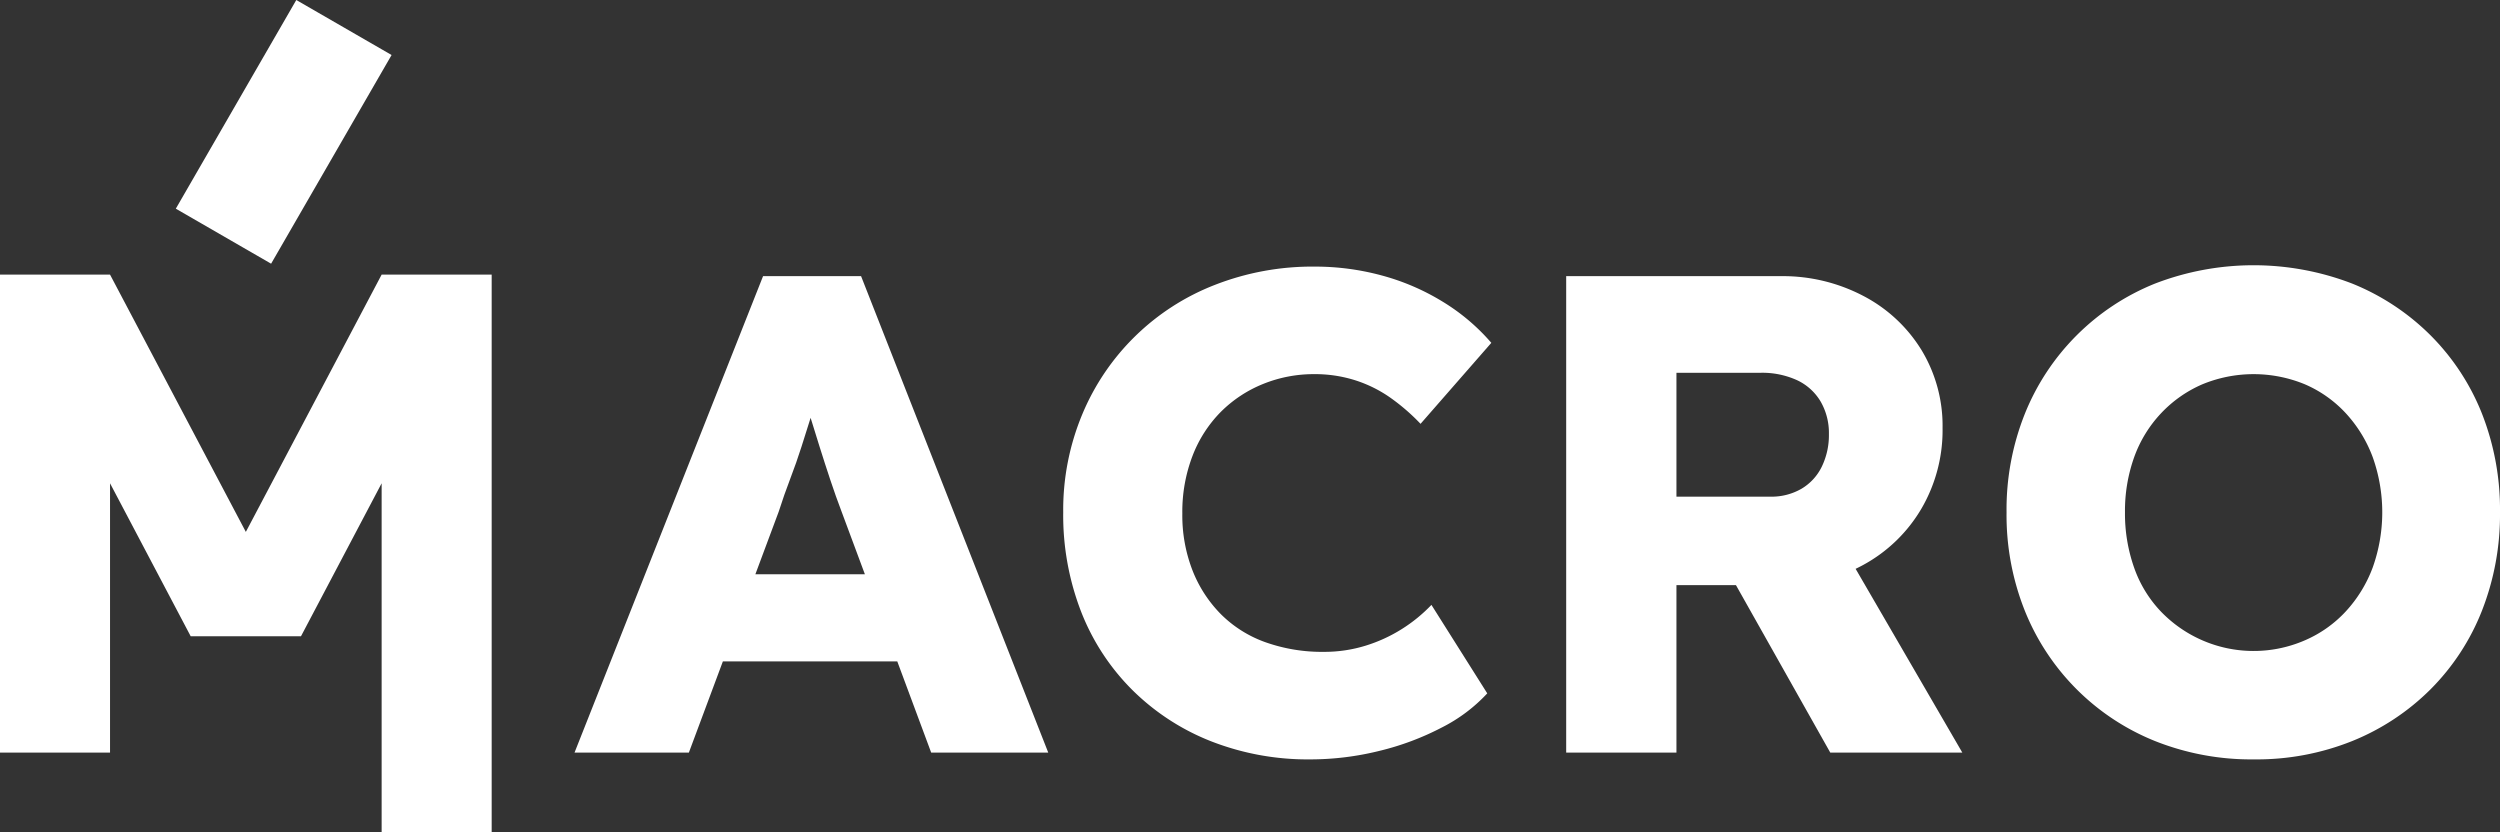
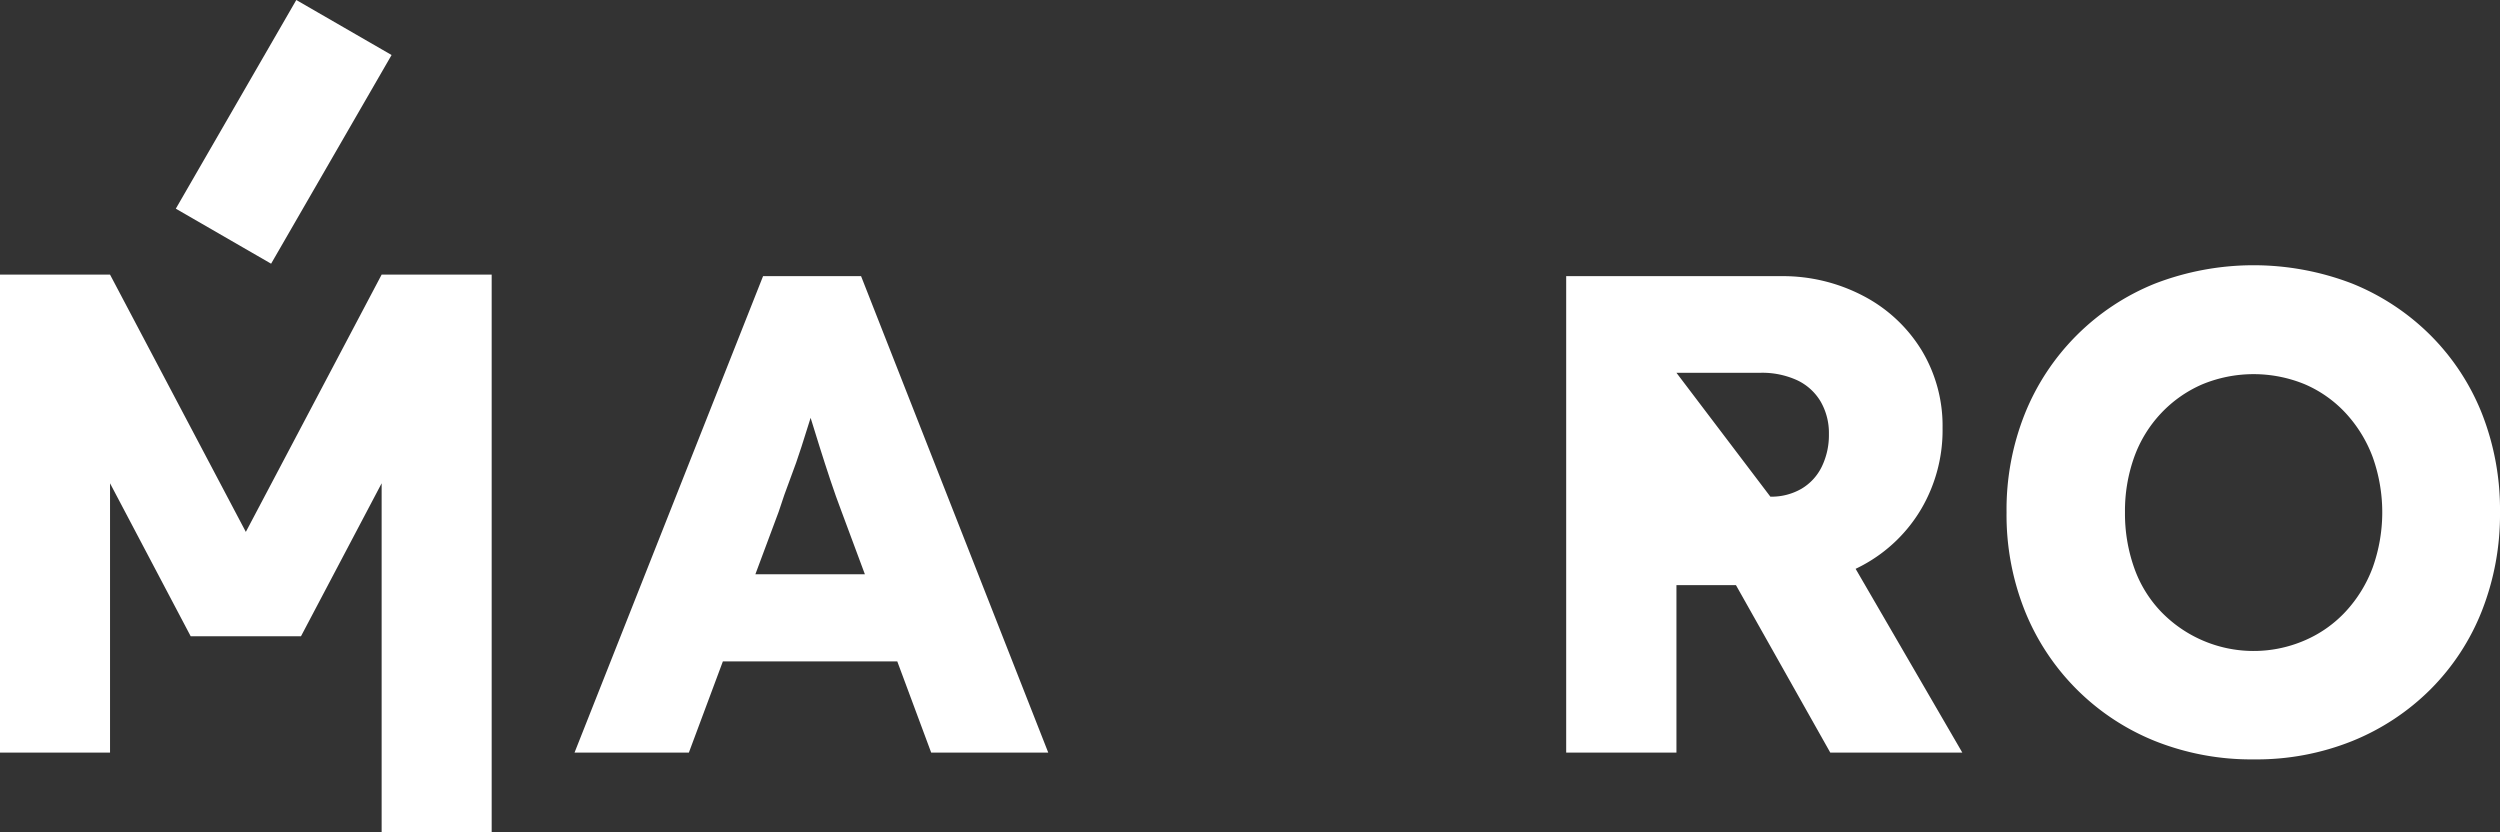
<svg xmlns="http://www.w3.org/2000/svg" id="Layer_1" data-name="Layer 1" viewBox="0 0 292.567 97.414">
  <rect x="0" y="0" width="292.567" height="97.414" fill="#333333" stroke="none" />
  <defs>
    <style>.cls-1{fill:#fff;}</style>
  </defs>
  <title>White</title>
  <path class="cls-1" d="M89.299,32.316,67.236,88.072H80.617l3.98-10.673h20.408l3.968,10.673h13.7l-21.904-55.756ZM88.399,67.203,91.131,59.875q.637-1.99,1.354-3.863.717-1.871,1.314-3.744c.355-1.111.71-2.237,1.065-3.37.34,1.106.687,2.227,1.046,3.37q.637,2.032,1.275,3.943.636,1.912,1.274,3.584l2.755,7.408Z" />
-   <path class="cls-1" d="M142.864,48.206a14.847,14.847,0,0,1,4.938-3.266,15.757,15.757,0,0,1,6.014-1.155,15.541,15.541,0,0,1,4.779.717,15.199,15.199,0,0,1,4.102,2.031,23.951,23.951,0,0,1,3.545,3.067l8.283-9.478a23.947,23.947,0,0,0-5.695-4.819,27.051,27.051,0,0,0-7.129-3.067,29.763,29.763,0,0,0-7.806-1.036,31.35,31.35,0,0,0-11.749,2.151A27.63,27.63,0,0,0,126.655,48.485,29.057,29.057,0,0,0,124.425,59.955a31.244,31.244,0,0,0,2.111,11.669,26.529,26.529,0,0,0,6.014,9.16,27.219,27.219,0,0,0,9.2,5.974,31.038,31.038,0,0,0,11.589,2.111,33.565,33.565,0,0,0,8.085-.995,32.006,32.006,0,0,0,7.328-2.748,18.814,18.814,0,0,0,5.297-3.983L167.516,70.788a18.077,18.077,0,0,1-3.465,2.827A17.8,17.8,0,0,1,159.79,75.567a16.313,16.313,0,0,1-4.859.717,19.787,19.787,0,0,1-6.81-1.115,14.049,14.049,0,0,1-5.217-3.266,15.105,15.105,0,0,1-3.345-5.138,17.766,17.766,0,0,1-1.195-6.651,18.309,18.309,0,0,1,1.195-6.77A14.897,14.897,0,0,1,142.864,48.206Z" />
-   <path class="cls-1" d="M218.093,66.088a17.693,17.693,0,0,0,6.77-6.571,18.216,18.216,0,0,0,2.469-9.438,17.088,17.088,0,0,0-2.469-9.12,17.432,17.432,0,0,0-6.81-6.332,20.288,20.288,0,0,0-9.678-2.31H183.286V88.072H196.189V68.477h6.964L214.19,88.072h15.452L217.157,66.568C217.472,66.415,217.786,66.258,218.093,66.088Zm-21.904-22.461h9.797a9.822,9.822,0,0,1,4.341.876,6.311,6.311,0,0,1,2.748,2.509,7.351,7.351,0,0,1,.956,3.783,8.436,8.436,0,0,1-.836,3.823,6.088,6.088,0,0,1-2.39,2.589,7.001,7.001,0,0,1-3.624.916H196.189Z" />
+   <path class="cls-1" d="M218.093,66.088a17.693,17.693,0,0,0,6.77-6.571,18.216,18.216,0,0,0,2.469-9.438,17.088,17.088,0,0,0-2.469-9.12,17.432,17.432,0,0,0-6.81-6.332,20.288,20.288,0,0,0-9.678-2.31H183.286V88.072H196.189V68.477h6.964L214.19,88.072h15.452L217.157,66.568C217.472,66.415,217.786,66.258,218.093,66.088Zm-21.904-22.461h9.797a9.822,9.822,0,0,1,4.341.876,6.311,6.311,0,0,1,2.748,2.509,7.351,7.351,0,0,1,.956,3.783,8.436,8.436,0,0,1-.836,3.823,6.088,6.088,0,0,1-2.39,2.589,7.001,7.001,0,0,1-3.624.916Z" />
  <path class="cls-1" d="M290.456,48.405a27.081,27.081,0,0,0-6.014-9.16,27.574,27.574,0,0,0-9.16-6.054,32.086,32.086,0,0,0-23.099,0,27.441,27.441,0,0,0-15.214,15.213A30.227,30.227,0,0,0,234.82,59.955a30.22,30.22,0,0,0,2.15,11.549A27.44,27.44,0,0,0,252.184,86.718a30.435,30.435,0,0,0,11.629,2.15A30.01,30.01,0,0,0,275.283,86.718a27.574,27.574,0,0,0,9.16-6.054,26.979,26.979,0,0,0,6.014-9.2A30.816,30.816,0,0,0,292.567,59.955,30.738,30.738,0,0,0,290.456,48.405ZM277.673,66.406A15.578,15.578,0,0,1,274.526,71.544a14.123,14.123,0,0,1-4.779,3.385,15.059,15.059,0,0,1-16.846-3.345,14.256,14.256,0,0,1-3.146-5.138,19.02,19.02,0,0,1-1.076-6.491,18.692,18.692,0,0,1,1.076-6.452,14.741,14.741,0,0,1,3.146-5.138,14.557,14.557,0,0,1,4.819-3.385,15.732,15.732,0,0,1,12.027,0,14.136,14.136,0,0,1,4.779,3.385A15.606,15.606,0,0,1,277.673,53.503a19.224,19.224,0,0,1,0,12.903Z" />
  <rect class="cls-1" x="19.101" y="8.991" width="28.199" height="12.877" transform="translate(3.238 36.468) rotate(-60)" />
  <polygon class="cls-1" points="28.77 62.247 12.877 32.137 0 32.137 0 88.072 12.877 88.072 12.877 56.558 22.315 74.458 22.325 74.458 35.214 74.458 35.224 74.458 44.662 56.558 44.662 97.414 57.539 97.414 57.539 32.137 44.662 32.137 28.77 62.247" />
</svg>